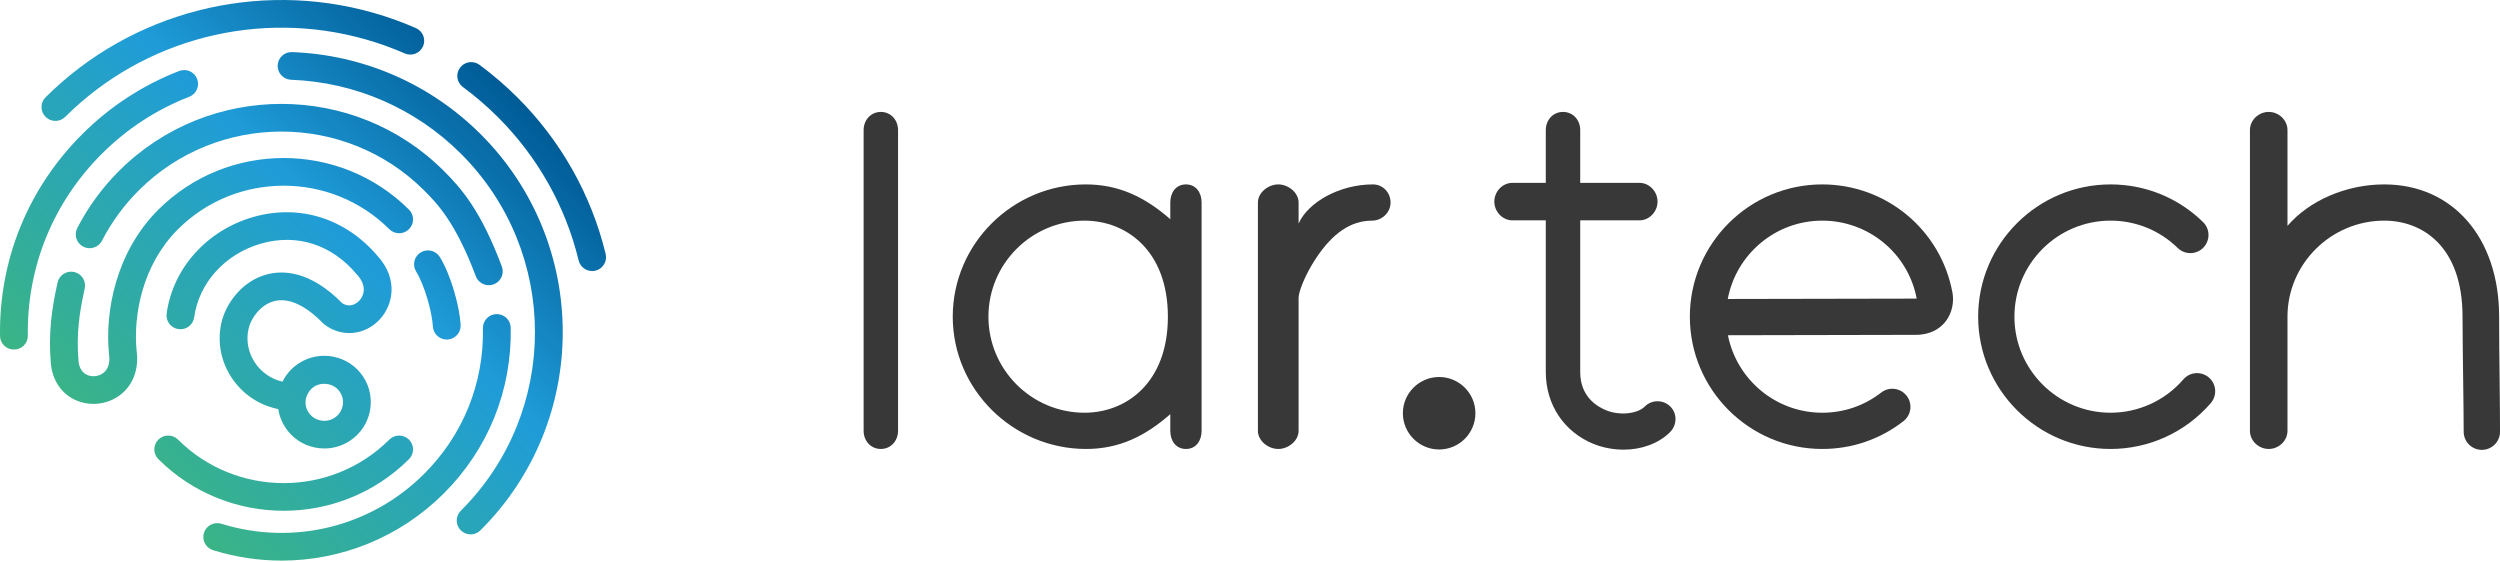
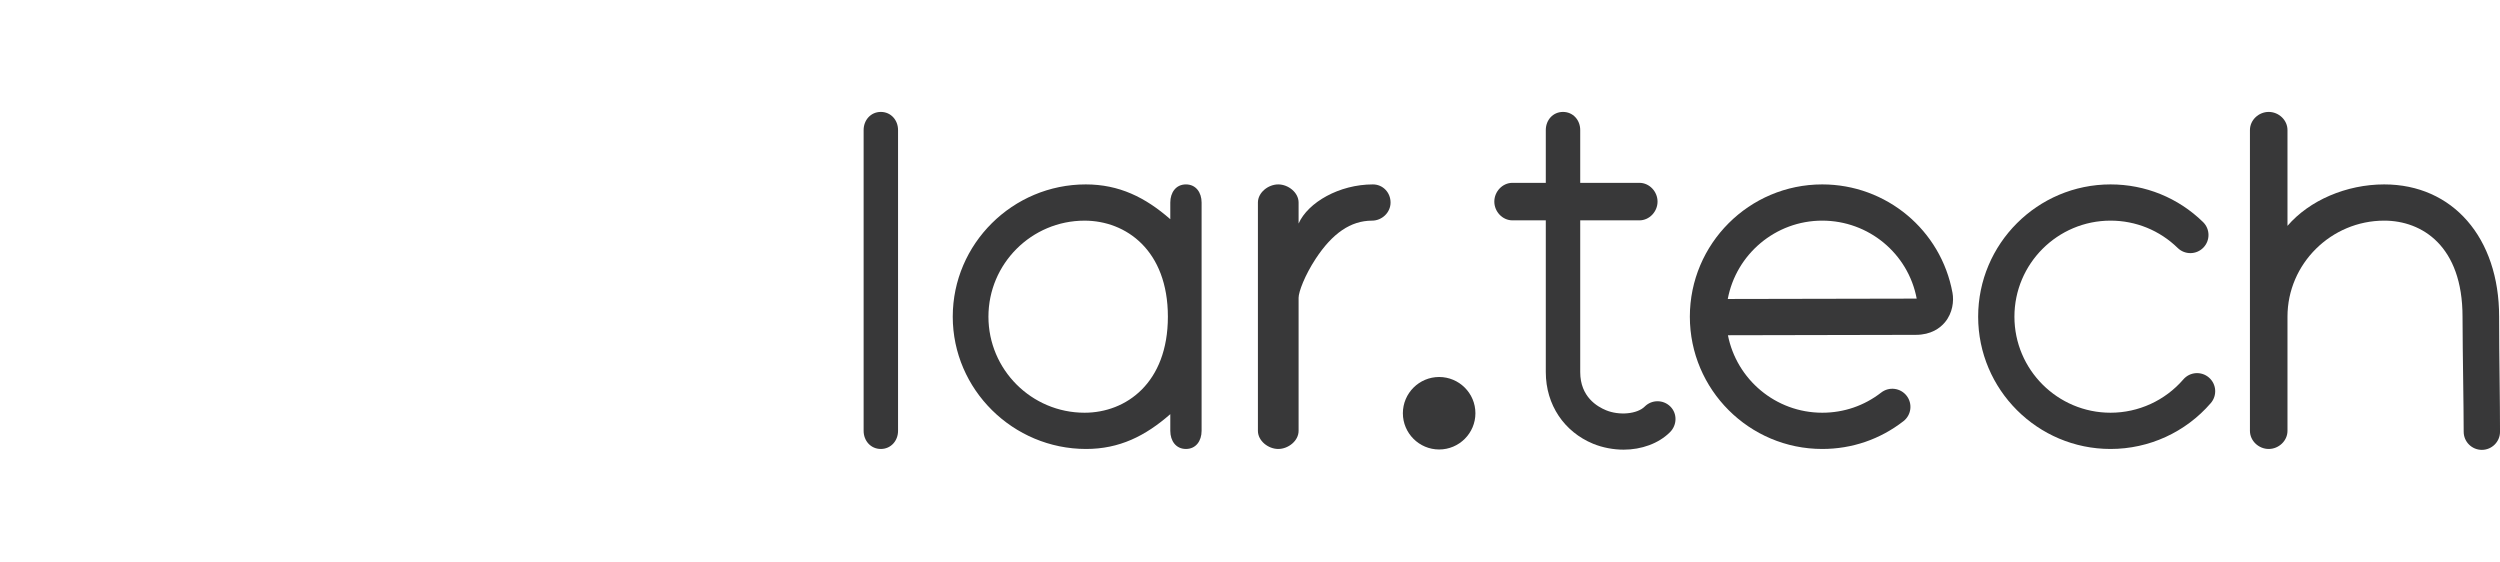
<svg xmlns="http://www.w3.org/2000/svg" width="169" height="38" viewBox="0 0 169 38" fill="none">
-   <path d="M40.25 18.297C40.176 18.315 40.102 18.323 40.029 18.323C39.605 18.323 39.22 18.035 39.116 17.607C38.228 13.939 36.334 10.582 33.641 7.9C32.909 7.171 32.12 6.494 31.294 5.885C30.876 5.578 30.788 4.992 31.097 4.577C31.405 4.162 31.993 4.074 32.411 4.381C33.311 5.044 34.172 5.783 34.969 6.577C37.908 9.503 39.973 13.165 40.943 17.168C41.065 17.67 40.755 18.176 40.25 18.297ZM3.746 8.174C3.986 8.174 4.227 8.082 4.41 7.9C9.723 2.609 17.515 0.606 24.743 2.67C25.633 2.924 26.513 3.241 27.359 3.612C27.834 3.82 28.388 3.605 28.597 3.132C28.806 2.659 28.591 2.107 28.116 1.899C27.193 1.495 26.232 1.149 25.261 0.872C17.376 -1.38 8.877 0.805 3.081 6.577C2.714 6.942 2.714 7.534 3.081 7.9C3.265 8.082 3.505 8.174 3.746 8.174ZM19.745 3.522C19.221 3.501 18.79 3.905 18.771 4.422C18.752 4.938 19.156 5.372 19.675 5.392C24.007 5.554 28.082 7.326 31.149 10.381C37.834 17.038 37.834 27.87 31.149 34.528C30.782 34.893 30.782 35.485 31.149 35.851C31.333 36.033 31.573 36.125 31.814 36.125C32.054 36.125 32.295 36.033 32.478 35.851C39.896 28.464 39.896 16.445 32.478 9.057C29.074 5.668 24.552 3.702 19.745 3.522ZM6.901 10.381C8.596 8.693 10.578 7.402 12.792 6.543C13.275 6.356 13.514 5.813 13.326 5.332C13.137 4.85 12.594 4.612 12.11 4.8C9.652 5.753 7.453 7.186 5.573 9.057C1.906 12.709 -0.072 17.553 0.002 22.717C0.01 23.229 0.429 23.628 0.941 23.628C0.946 23.628 0.951 23.628 0.955 23.628C1.474 23.628 1.888 23.206 1.881 22.69C1.814 18.036 3.597 13.671 6.901 10.381ZM34.524 22.149C34.514 21.632 34.09 21.229 33.566 21.232C33.048 21.242 32.635 21.669 32.646 22.186C32.719 25.911 31.303 29.413 28.658 32.047C25.066 35.624 19.818 36.912 14.963 35.406C14.467 35.252 13.941 35.528 13.787 36.021C13.632 36.515 13.909 37.039 14.404 37.193C15.931 37.666 17.492 37.897 19.038 37.897C23.084 37.896 27.029 36.315 29.987 33.37C32.997 30.373 34.608 26.388 34.524 22.149ZM33.045 19.28C33.154 19.28 33.265 19.261 33.374 19.221C33.86 19.04 34.106 18.501 33.925 18.017C32.511 14.249 31.204 12.75 29.987 11.538C23.943 5.519 14.108 5.519 8.064 11.538C6.914 12.683 5.958 13.988 5.223 15.417C4.987 15.877 5.169 16.441 5.631 16.677C6.092 16.912 6.659 16.73 6.895 16.27C7.541 15.015 8.381 13.868 9.392 12.861C14.704 7.572 23.347 7.572 28.659 12.861C29.501 13.701 30.775 14.97 32.165 18.672C32.306 19.048 32.664 19.28 33.045 19.28ZM27.647 31.04C28.014 30.675 28.014 30.082 27.647 29.717C27.281 29.352 26.685 29.352 26.319 29.717C22.381 33.638 15.974 33.639 12.035 29.717C11.668 29.352 11.073 29.352 10.707 29.717C10.34 30.082 10.34 30.675 10.707 31.04C13.042 33.366 16.11 34.528 19.177 34.528C22.245 34.528 25.312 33.366 27.647 31.04ZM28.439 17.064C27.996 17.335 27.858 17.911 28.13 18.352C28.706 19.285 29.212 21.116 29.262 22.068C29.289 22.567 29.704 22.954 30.2 22.954C30.217 22.954 30.233 22.953 30.25 22.952C30.768 22.925 31.166 22.485 31.139 21.968C31.073 20.745 30.492 18.606 29.731 17.372C29.459 16.932 28.881 16.794 28.439 17.064ZM12.035 15.493C15.974 11.572 22.381 11.572 26.319 15.493C26.685 15.859 27.281 15.859 27.647 15.493C28.014 15.128 28.014 14.536 27.647 14.17C22.977 9.52 15.377 9.519 10.707 14.17C7.826 17.038 7.091 21.072 7.364 23.891L7.369 23.936C7.454 24.515 7.319 24.958 6.98 25.216C6.68 25.445 6.247 25.499 5.904 25.351C5.562 25.204 5.356 24.878 5.309 24.424C5.154 22.587 5.354 21.18 5.727 19.503C5.839 18.999 5.519 18.499 5.013 18.387C4.506 18.276 4.005 18.594 3.892 19.098C3.492 20.895 3.262 22.515 3.439 24.598C3.556 25.748 4.183 26.649 5.158 27.069C5.524 27.227 5.919 27.303 6.314 27.303C6.959 27.303 7.603 27.098 8.122 26.702C9.003 26.031 9.406 24.934 9.233 23.691C9.006 21.298 9.624 17.895 12.035 15.493ZM16.799 22.235C16.627 23.012 16.775 23.811 17.214 24.486C17.651 25.156 18.318 25.621 19.097 25.801C19.342 25.303 19.717 24.877 20.194 24.565C21.644 23.617 23.599 24.02 24.551 25.463C25.503 26.908 25.098 28.854 23.649 29.802C23.129 30.142 22.535 30.317 21.928 30.317C21.714 30.317 21.498 30.295 21.283 30.251C20.46 30.081 19.753 29.603 19.292 28.903C19.039 28.52 18.877 28.094 18.81 27.653C18.803 27.652 18.797 27.652 18.79 27.65C17.484 27.381 16.364 26.618 15.638 25.503C14.923 24.406 14.684 23.103 14.963 21.834C15.236 20.595 16.294 19.045 17.974 18.568C19.136 18.239 20.969 18.308 23.126 20.487C23.58 20.801 24.035 20.598 24.293 20.32C24.644 19.942 24.788 19.284 24.14 18.572L24.114 18.543C22.428 16.53 20.072 15.773 17.649 16.466C15.223 17.16 13.448 19.116 13.127 21.449C13.056 21.961 12.583 22.319 12.069 22.249C11.554 22.179 11.195 21.707 11.265 21.195C11.687 18.128 13.989 15.566 17.13 14.667C20.248 13.776 23.393 14.771 25.545 17.33C26.927 18.861 26.582 20.61 25.673 21.59C24.662 22.679 23.09 22.824 21.934 21.936L21.834 21.847C20.987 20.98 19.719 20.019 18.489 20.368C17.603 20.62 16.956 21.517 16.799 22.235ZM20.862 27.885C21.048 28.167 21.333 28.352 21.664 28.421C21.996 28.489 22.334 28.427 22.617 28.242C23.201 27.86 23.364 27.08 22.98 26.499C22.737 26.13 22.332 25.946 21.919 25.946C21.187 25.946 20.786 26.474 20.681 26.952C20.608 27.281 20.677 27.603 20.862 27.885Z" fill="url(#paint0_linear_15_671)" />
  <path d="M59.544 30.35C58.867 30.35 58.381 29.802 58.381 29.125V8.791C58.381 8.114 58.867 7.566 59.544 7.566C60.221 7.566 60.708 8.114 60.708 8.791V29.125C60.708 29.802 60.221 30.35 59.544 30.35Z" fill="#383839" />
  <path d="M92.807 12.466C90.533 12.466 88.42 13.683 87.785 15.111V13.691C87.785 13.014 87.087 12.466 86.41 12.466C85.733 12.466 85.035 13.014 85.035 13.691V29.125C85.035 29.802 85.733 30.35 86.41 30.35C87.087 30.35 87.785 29.802 87.785 29.125V20.129C87.785 19.73 88.205 18.61 88.943 17.487C90.065 15.781 91.302 14.916 92.744 14.916C93.421 14.916 94.002 14.368 94.002 13.691C94.002 13.014 93.485 12.466 92.807 12.466Z" fill="#383839" />
  <path d="M112.917 27.483C112.438 27.005 111.661 27.005 111.183 27.483C110.673 27.993 109.456 28.101 108.566 27.732C107.975 27.488 106.823 26.828 106.823 25.154V14.896H110.824C111.501 14.896 112.05 14.304 112.05 13.628C112.05 12.951 111.501 12.36 110.824 12.36H106.823V8.791C106.823 8.114 106.336 7.566 105.659 7.566C104.982 7.566 104.496 8.114 104.496 8.791V12.36H102.242C101.565 12.36 101.016 12.951 101.016 13.628C101.016 14.304 101.564 14.896 102.242 14.896H104.496V25.154C104.496 27.383 105.752 29.194 107.69 29.996C108.344 30.266 109.086 30.397 109.761 30.397C110.955 30.397 112.119 29.987 112.892 29.215C113.371 28.737 113.396 27.961 112.917 27.483Z" fill="#383839" />
  <path d="M80.17 12.466C79.493 12.466 79.112 13.014 79.112 13.691V14.819C77.42 13.338 75.652 12.466 73.397 12.466C68.462 12.466 64.406 16.477 64.406 21.408C64.406 26.339 68.483 30.35 73.418 30.35C75.672 30.35 77.42 29.477 79.112 27.997V29.125C79.112 29.802 79.493 30.35 80.17 30.35C80.847 30.35 81.228 29.802 81.228 29.125V13.691C81.228 13.014 80.847 12.466 80.17 12.466ZM73.316 27.9C69.733 27.9 66.818 24.988 66.818 21.408C66.818 17.828 69.733 14.916 73.316 14.916C76.12 14.916 78.949 16.923 78.949 21.408C78.949 25.893 76.12 27.9 73.316 27.9Z" fill="#383839" />
  <path d="M123.184 30.35C118.249 30.35 114.234 26.338 114.234 21.408C114.234 16.477 118.249 12.466 123.184 12.466C127.512 12.466 131.215 15.549 131.989 19.797C132.089 20.344 132.006 21.153 131.477 21.787C131.154 22.174 130.548 22.636 129.503 22.636C128.085 22.636 119.488 22.655 116.808 22.662C117.394 25.644 120.03 27.9 123.184 27.9C124.642 27.9 126.02 27.429 127.167 26.538C127.702 26.122 128.472 26.219 128.888 26.753C129.303 27.287 129.207 28.057 128.672 28.472C127.09 29.701 125.192 30.35 123.184 30.35ZM123.184 14.915C120.01 14.915 117.36 17.201 116.797 20.211C119.472 20.205 128.084 20.186 129.503 20.186C129.528 20.186 129.55 20.185 129.568 20.183C128.993 17.135 126.314 14.915 123.184 14.915Z" fill="#383839" />
  <path d="M142.673 30.35C137.738 30.35 133.723 26.338 133.723 21.408C133.723 16.477 137.738 12.466 142.673 12.466C145.023 12.466 147.244 13.369 148.925 15.01C149.409 15.482 149.419 16.258 148.945 16.742C148.472 17.226 147.696 17.235 147.212 16.762C145.991 15.571 144.379 14.915 142.673 14.915C139.09 14.915 136.175 17.828 136.175 21.408C136.175 24.988 139.09 27.9 142.673 27.9C144.564 27.9 146.357 27.079 147.594 25.648C148.037 25.135 148.81 25.079 149.323 25.521C149.836 25.963 149.892 26.736 149.45 27.249C147.747 29.22 145.277 30.35 142.673 30.35Z" fill="#383839" />
  <path d="M168.974 25.719C168.957 24.287 168.941 22.806 168.941 21.408C168.941 16.059 165.794 12.466 161.174 12.466C158.617 12.466 156.115 13.544 154.634 15.268V8.791C154.634 8.114 154.042 7.566 153.365 7.566C152.688 7.566 152.096 8.114 152.096 8.791V29.125C152.096 29.802 152.688 30.35 153.365 30.35C154.042 30.35 154.634 29.802 154.634 29.125V21.408C154.634 17.828 157.591 14.915 161.174 14.915C163.723 14.915 166.467 16.621 166.467 21.408C166.467 22.82 166.495 24.308 166.511 25.747C166.526 27.007 166.545 28.197 166.545 29.186C166.545 29.863 167.096 30.411 167.773 30.411C168.45 30.411 169.001 29.863 169.001 29.186C169.001 28.183 168.988 26.986 168.974 25.719Z" fill="#383839" />
  <path d="M97.286 30.385C95.934 30.385 94.834 29.285 94.834 27.935C94.834 26.584 95.934 25.485 97.286 25.485C98.638 25.485 99.738 26.584 99.738 27.935C99.738 29.285 98.638 30.385 97.286 30.385Z" fill="#383839" />
  <defs>
    <linearGradient id="paint0_linear_15_671" x1="7.951" y1="31.001" x2="33.616" y2="5.229" gradientUnits="userSpaceOnUse">
      <stop stop-color="#3AB485" />
      <stop offset="0.592" stop-color="#1F9CD8" />
      <stop offset="0.994" stop-color="#005C97" />
    </linearGradient>
  </defs>
</svg>